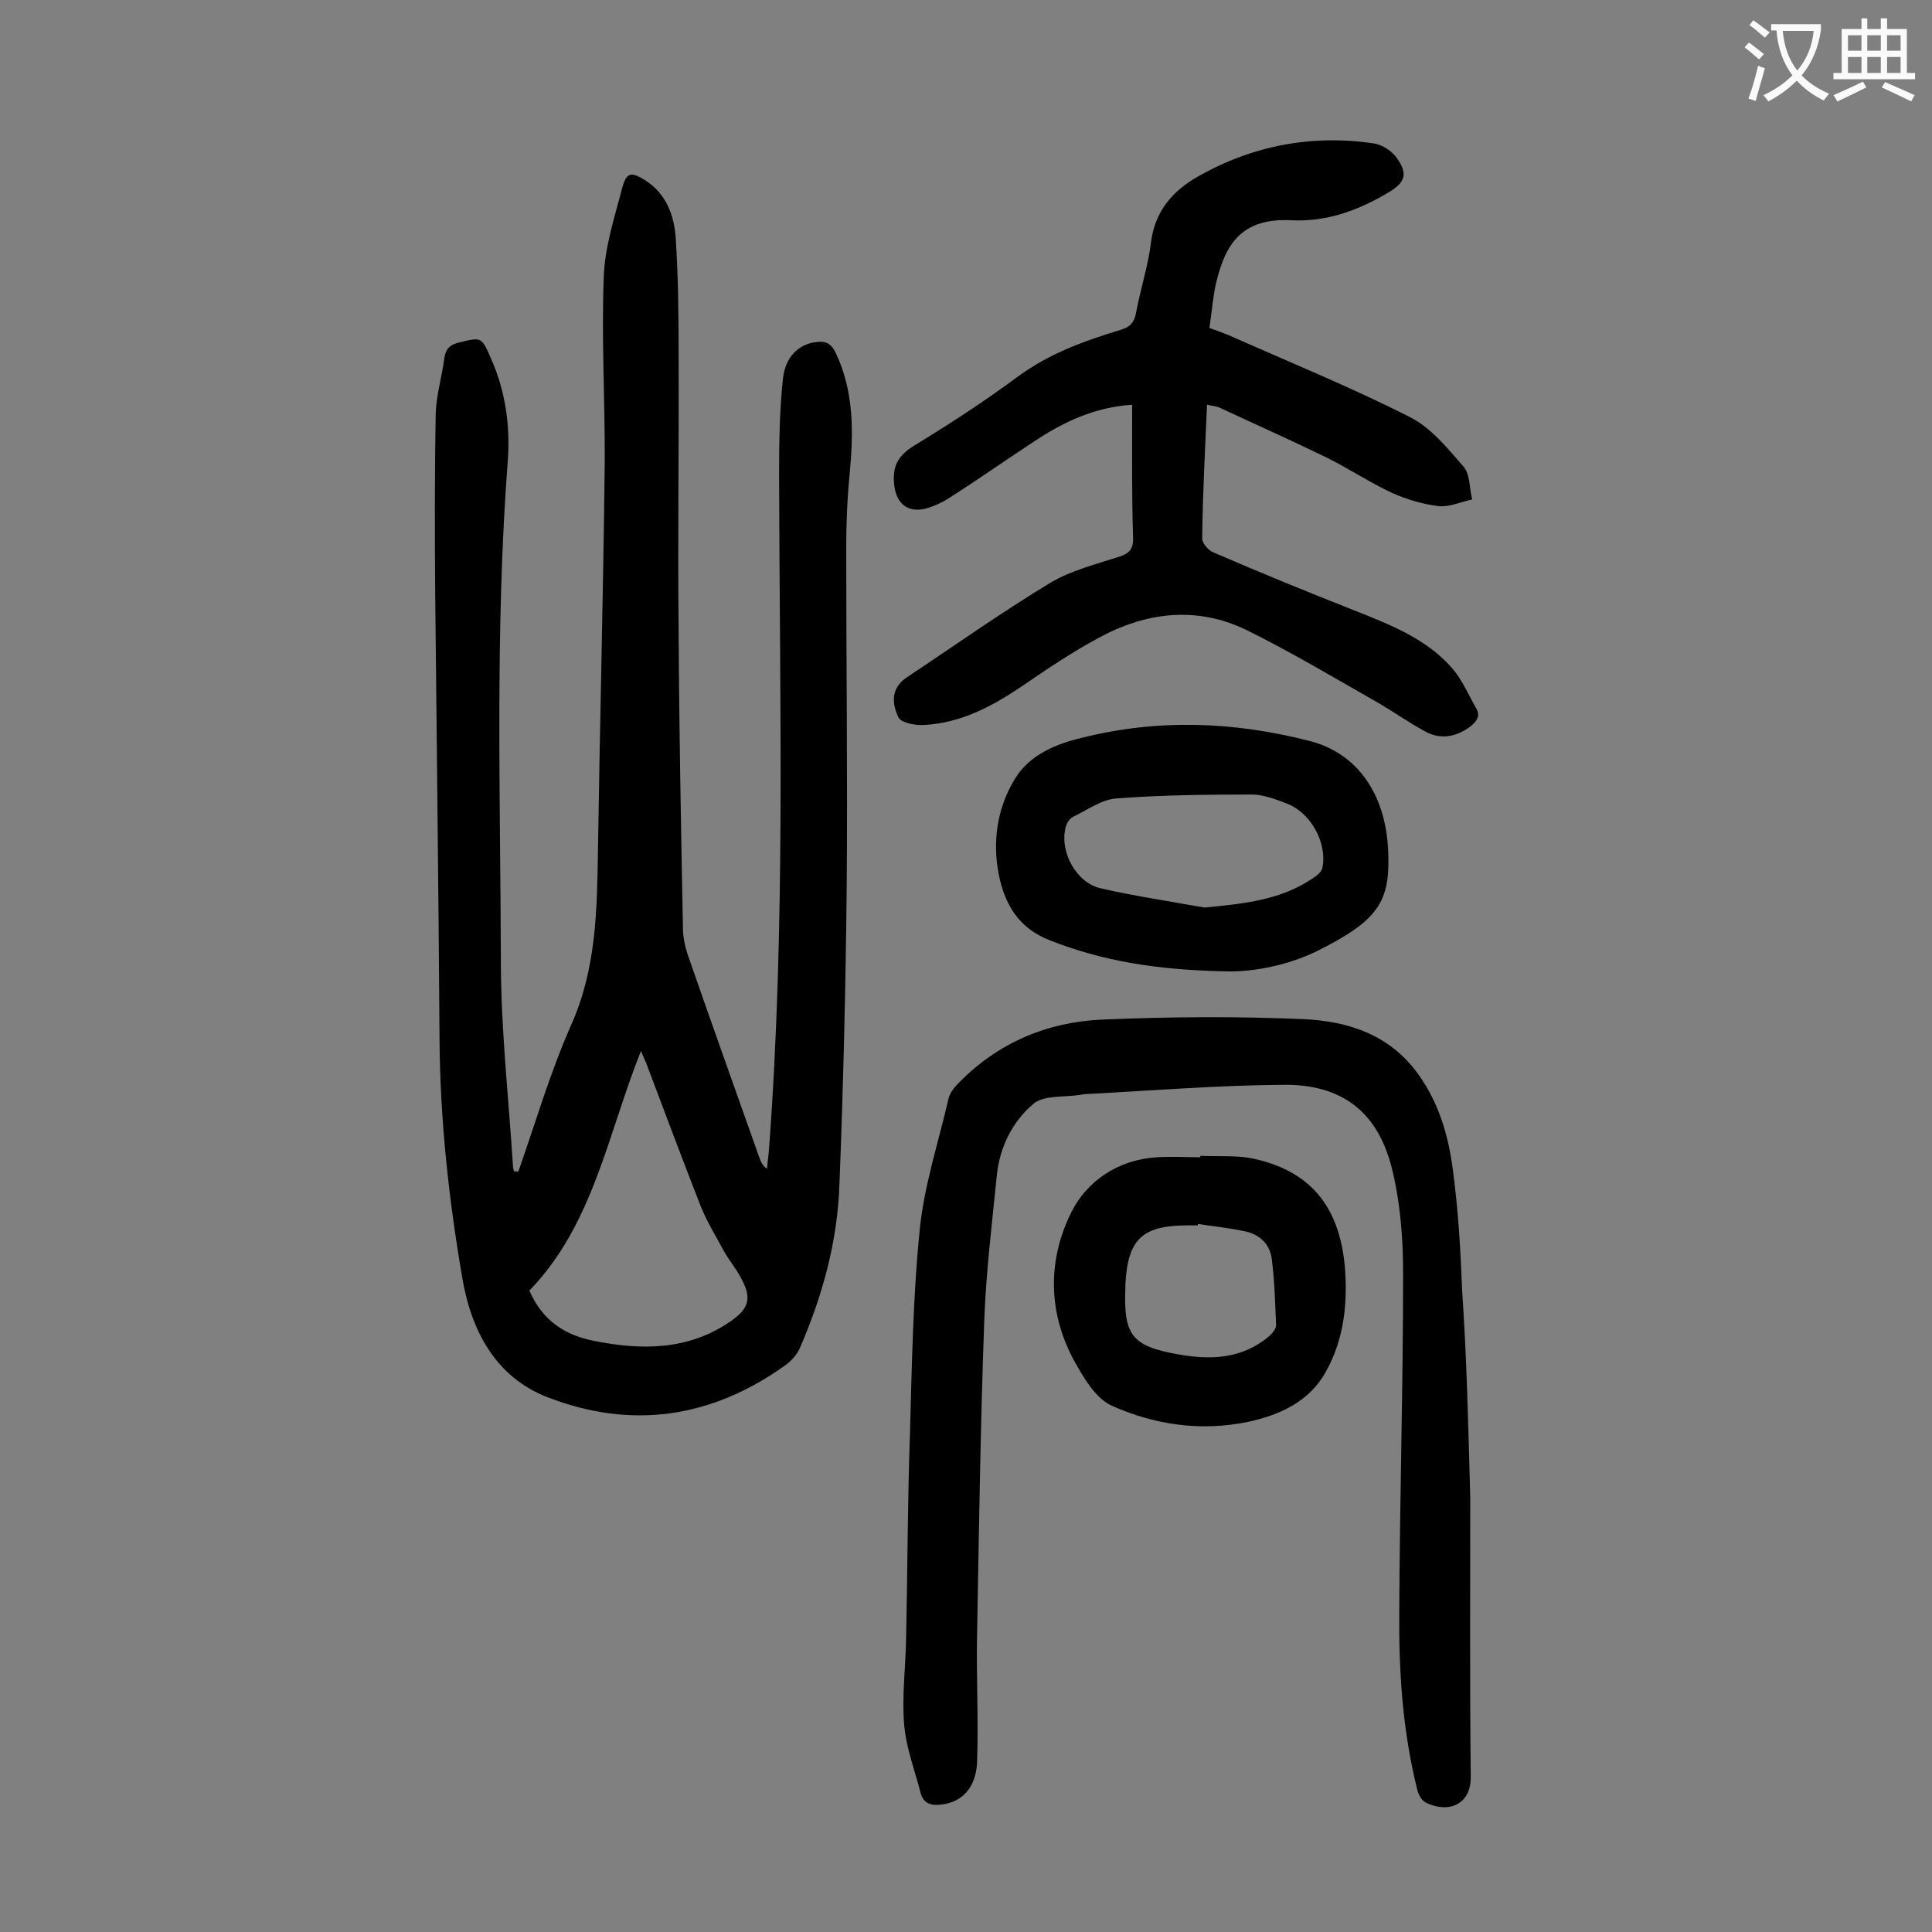
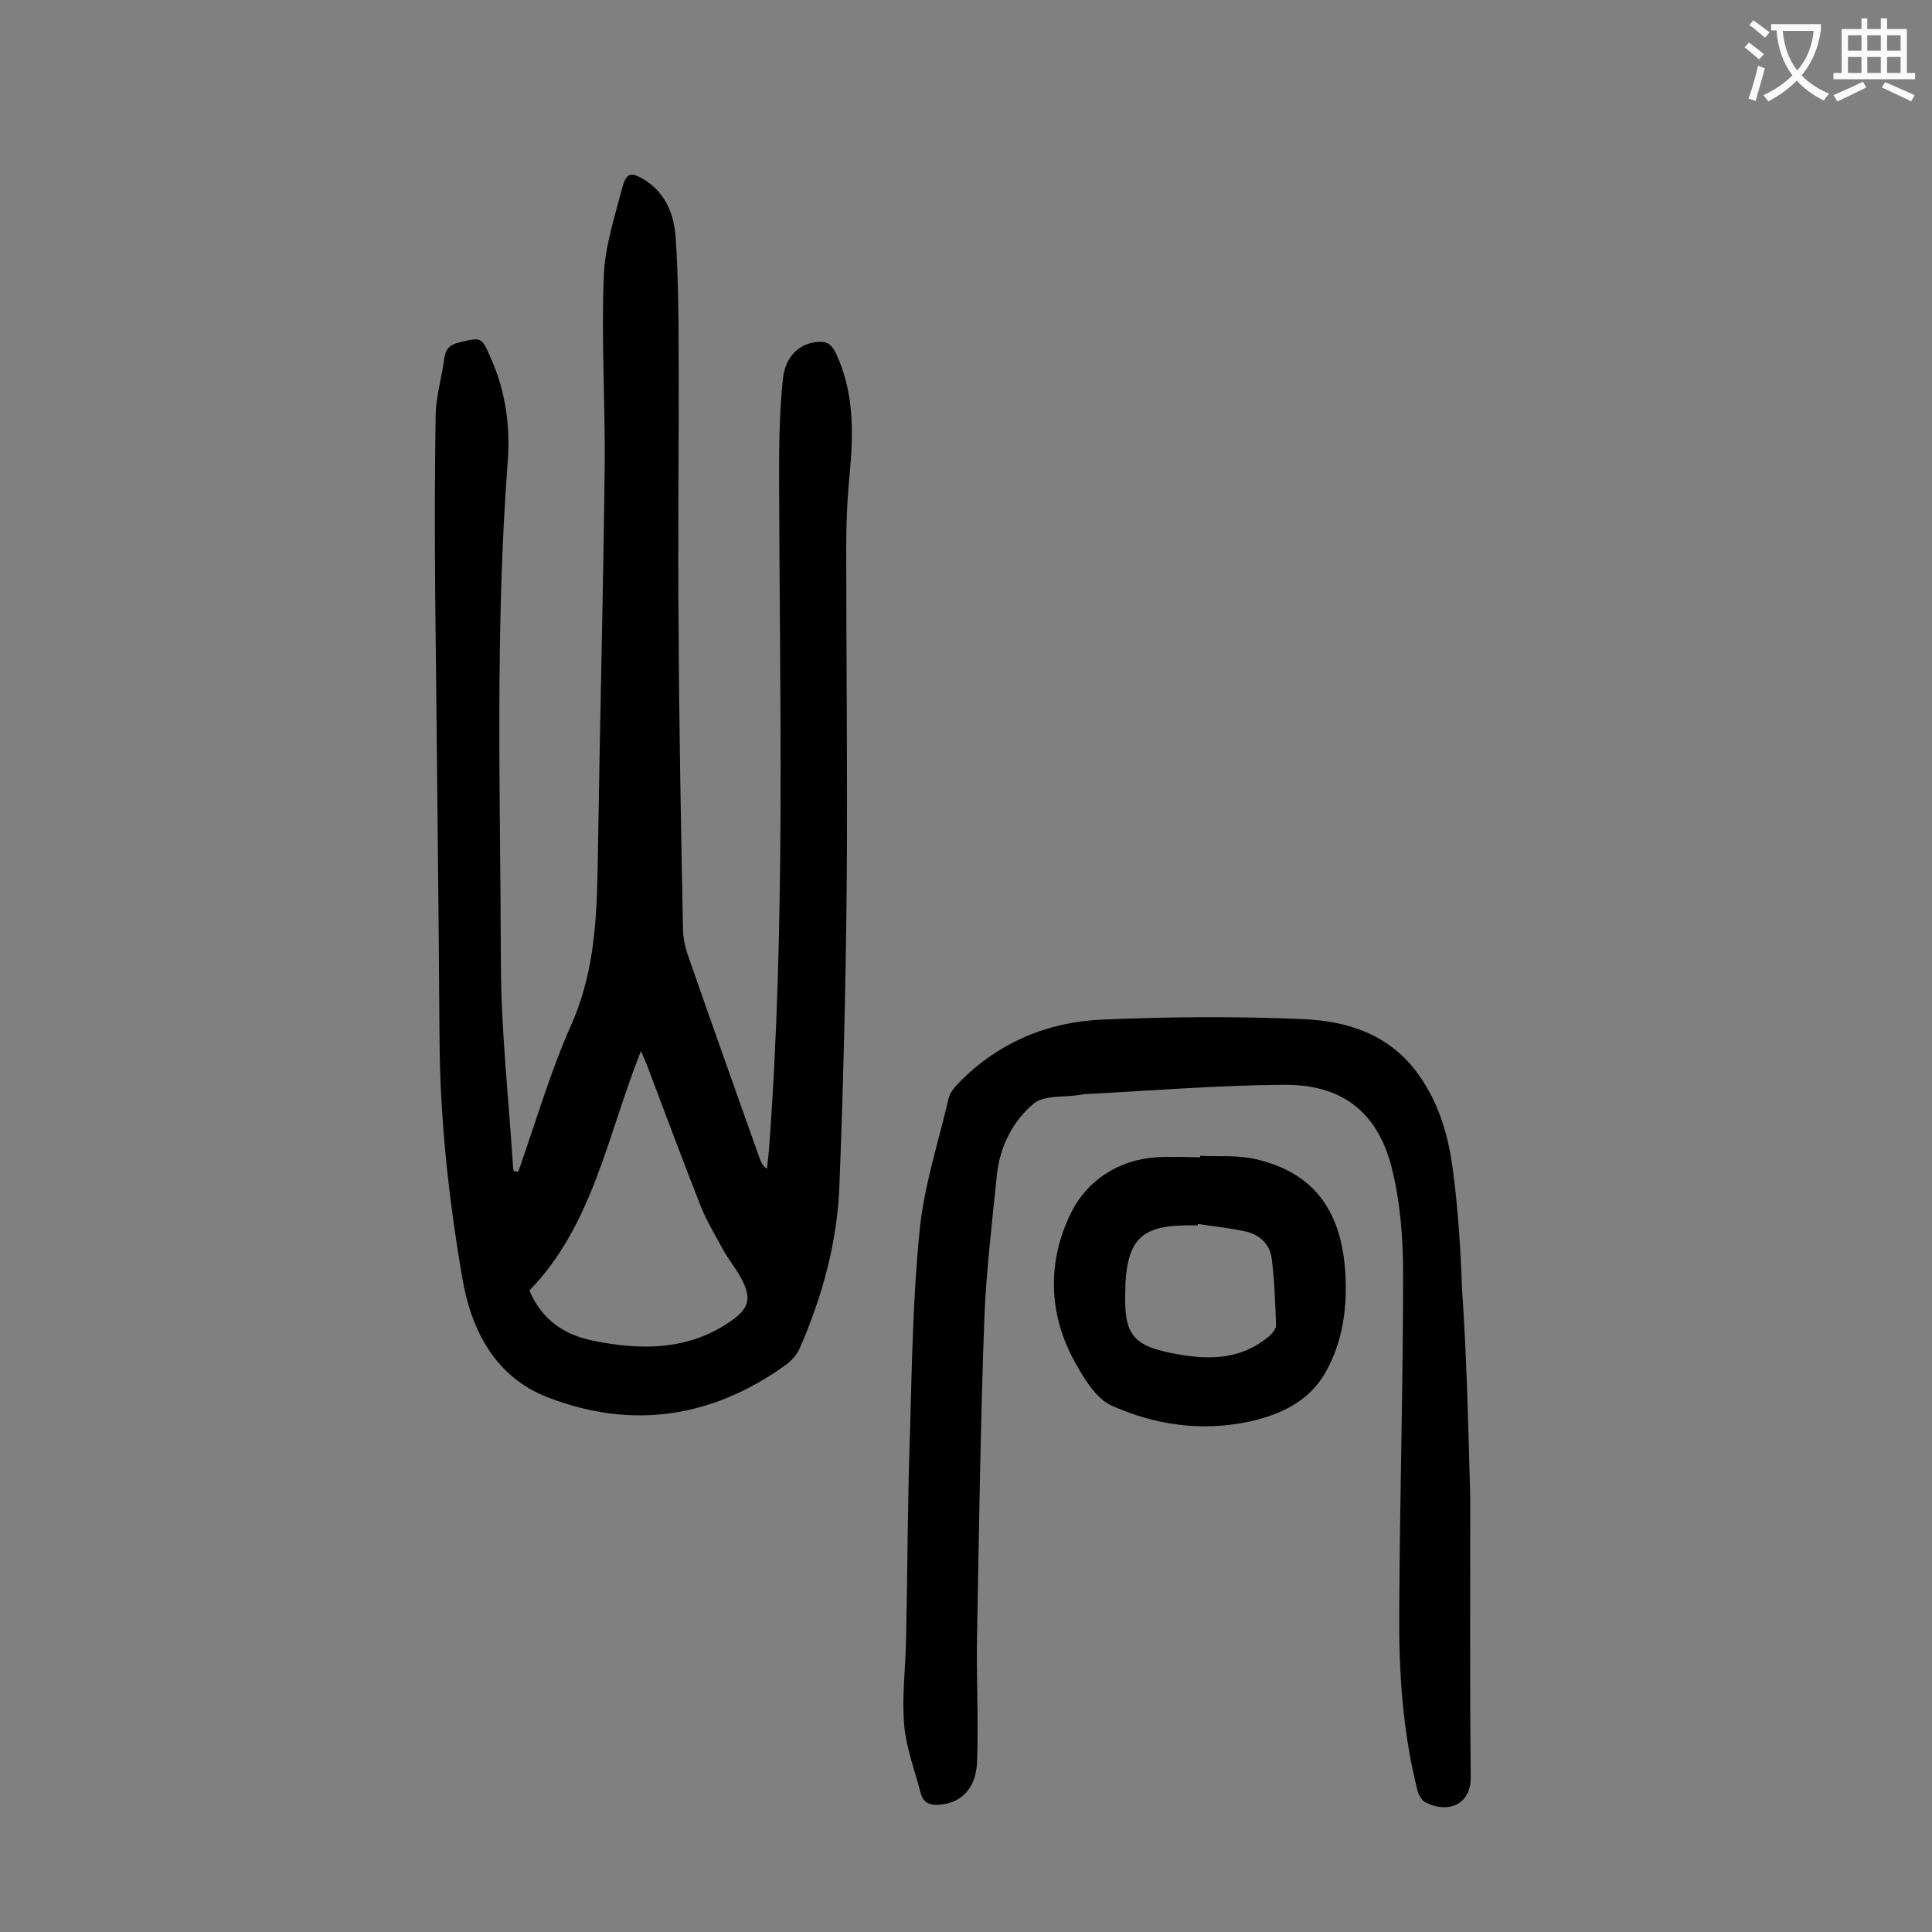
<svg xmlns="http://www.w3.org/2000/svg" enable-background="new 0 0 400 400" viewBox="0 0 400 400">
  <rect x="0" y="0" width="400" height="400" fill="#808080" stroke="none" />
  <g fill="#000001">
    <path d="m107.3 242.6c3.6-10.2 6.6-20.6 11-30.5 5.2-11.7 5.3-23.8 5.5-36 .4-26.6 1.1-53.3 1.4-79.9.1-12.9-.7-25.9-.2-38.8.2-6.2 2.2-12.3 3.8-18.4.9-3.4 1.9-3.5 4.9-1.6 4.3 2.8 5.9 7.3 6.2 11.9.5 7.7.6 15.5.6 23.2.1 19.2-.2 38.5 0 57.7.1 20.7.5 41.4.9 62 0 1.8.4 3.7 1 5.5 4.9 14.1 9.9 28.1 14.9 42.2.3.7.5 1.4 1.5 2.1.1-1.3.3-2.6.4-3.9 3.5-46.6 2.2-93.3 2.1-139.9 0-6.6.1-13.3.8-19.8.5-4.7 3.5-7.3 7.1-7.6 1.9-.2 2.9.4 3.8 2.2 3.9 8.2 3.7 16.7 2.9 25.3-.5 5.1-.7 10.1-.7 15.2 0 23.3.3 46.7.1 70-.2 20.6-.7 41.1-1.5 61.7-.4 11.8-3.5 23.1-8.2 33.9-.6 1.4-1.9 2.8-3.2 3.7-15.2 10.8-31.7 13.2-49 6.5-10.9-4.2-15.9-14-17.7-24.8-2.8-16.3-4.6-32.8-4.7-49.4-.2-30.9-.6-61.7-.9-92.6-.1-12.2-.1-24.4.1-36.7.1-3.9 1.3-7.8 1.8-11.7.3-2 1.3-2.8 3.1-3.2 4.5-1.1 4.6-1.2 6.5 3.2 3.1 6.9 4.1 14.3 3.5 21.7-2.6 34.4-1.5 68.8-1.4 103.1 0 14.1 1.6 28.3 2.5 42.4 0 .4.1.8.2 1.2.4 0 .7.1.9.1zm2.3 24.6c2.7 6.2 7.3 9.2 13.3 10.4 9.9 2 19.6 2 28.3-4 4.1-2.8 4.5-5 2-9.4-1-1.8-2.4-3.5-3.4-5.3-1.6-3-3.4-5.9-4.7-9.1-3.8-9.7-7.5-19.6-11.2-29.4-.3-.8-.7-1.6-1.2-2.8-6.9 17.3-9.9 36-23.1 49.6z" />
    <path d="m304.4 310.1c0 19.2-.1 38.5.1 57.7.1 5.9-4.7 7.7-9.3 5.4-.9-.4-1.6-1.8-1.8-2.8-3-12-3.8-24.3-3.7-36.5.1-23.4.8-46.9.8-70.3 0-7.3-.6-14.9-2.4-22-3-11.6-10.5-17.2-22.6-17-13.5.1-26.9 1.2-40.4 1.9-.6 0-1.1.1-1.6.2-3.2.5-7.3 0-9.5 1.8-4.3 3.6-7 8.9-7.6 14.7-1 9.9-2.2 19.8-2.6 29.7-.8 21.7-1.1 43.3-1.5 65-.2 8.9.3 17.9 0 26.8-.2 5.4-3.1 8.4-7.3 8.9-2.1.3-3.8-.1-4.4-2.4-1.2-4.7-3-9.3-3.4-14.1-.5-5.9.3-11.9.4-17.9.3-14.1.3-28.3.8-42.4.4-14 .6-28.1 2-42 .9-9.3 3.9-18.3 6-27.4.3-1.2 1.2-2.3 2.1-3.2 8.1-8.3 18.3-12.6 29.6-13.1 13.9-.6 27.8-.7 41.7-.1 9.3.4 18 3.2 23.9 11.5 4.3 6 6.2 12.8 7.1 19.7 1.1 8.2 1.6 16.5 1.9 24.7 1 14.5 1.3 28.8 1.7 43.2z" />
-     <path d="m234.4 83.8c-7.7.5-14.1 3.5-20 7.4-5.8 3.8-11.5 7.8-17.4 11.6-1.5 1-3.3 1.9-5 2.4-4.1 1.2-6.6-1-6.9-5.2-.3-3.6.9-5.7 4.1-7.7 7.4-4.5 14.6-9.2 21.5-14.3 6.5-4.8 13.7-7.4 21.3-9.7 2-.6 2.8-1.5 3.2-3.5.9-4.9 2.5-9.7 3.1-14.6.8-6.5 4.5-10.7 9.8-13.7 11.3-6.4 23.6-8.7 36.4-6.8 1.8.3 3.9 1.7 4.9 3.3 2.1 3.1 1.4 4.8-1.7 6.7-6.3 3.8-13 6.3-20.4 5.9-10.3-.5-13.6 5-15.5 12.9-.7 3-.9 6.1-1.4 9.4 1.4.5 2.8 1 4 1.5 12.6 5.6 25.4 10.8 37.6 17 4.3 2.2 7.7 6.4 11 10.2 1.4 1.6 1.2 4.5 1.8 6.8-2.3.5-4.7 1.6-6.9 1.4-3.3-.4-6.7-1.4-9.8-2.8-4.7-2.2-9-5.1-13.7-7.4-7.2-3.5-14.6-6.8-21.9-10.2-.6-.3-1.2-.3-2.6-.6-.4 9.4-.9 18.5-1 27.7 0 1 1.3 2.5 2.4 2.9 9.7 4.2 19.5 8.2 29.4 12.1 7.3 2.9 14.7 5.8 20 11.9 2 2.3 3.3 5.4 4.9 8.2 1 1.7.1 2.8-1.3 3.9-2.9 2.1-6.1 2.7-9.3.9-3.5-1.9-6.7-4.2-10.2-6.2-8.8-5-17.5-10.2-26.6-14.7-10.4-5.1-20.9-3.8-30.8 1.6-5.4 2.9-10.6 6.4-15.7 9.9-6.2 4.2-12.7 7.7-20.4 8.1-1.8.1-4.7-.4-5.3-1.6-1.8-3.8-.9-6.5 1.8-8.3 9.8-6.5 19.5-13.4 29.6-19.5 4.3-2.6 9.6-3.9 14.5-5.5 2-.7 2.7-1.6 2.7-3.7-.3-9-.2-18.2-.2-27.7z" />
-     <path d="m253.5 201.1c-14.3-.3-25.4-2.2-36.1-6.4-6.5-2.5-9.4-7.5-10.6-13.6-1.4-6.9-.3-13.9 3.3-19.8 3-5 8.5-7.3 14.1-8.6 15.7-3.9 31.3-3.3 46.9.7 9.9 2.5 15.8 11 16.3 22.7.5 10.7-2 14.5-15.1 21-6.8 3.2-14.1 4.2-18.8 4zm-4.1-13.2c8.1-.8 15.8-1.5 22.6-6.2.8-.5 1.7-1.3 1.8-2.1 1-5.1-2.4-11.3-7.3-13.2-2.3-.9-4.9-1.9-7.3-1.9-9.3 0-18.7.1-28 .8-3.1.2-6.1 2.4-9 3.8-.8.4-1.4 1.4-1.6 2.3-1.2 5 2.2 11.3 7.2 12.5 7 1.6 14.3 2.7 21.6 4z" />
+     <path d="m234.4 83.8z" />
    <path d="m248.5 239.3c3.9.2 7.8-.2 11.5.7 11.7 2.7 17.6 10.3 18.5 23.1.5 7.3-.4 14.5-4 20.9-3.4 6.2-9.6 9-16.2 10.4-9.7 2-19.3.6-28.2-3.4-3.2-1.5-5.6-5.5-7.5-8.9-5.6-10-5.8-20.9-.9-30.9 3.2-6.6 9.7-11.1 17.8-11.6 3-.2 6 0 9 0 0-.1 0-.2 0-.3zm-.5 14.1v.3c-.7 0-1.3 0-2 0-9.5 0-12.5 2.8-13 12.2v.7c-.4 9.8 1.3 12.1 10.9 13.8 6.7 1.2 13.2 1 18.8-3.7.7-.6 1.5-1.6 1.5-2.3-.2-4.6-.3-9.2-.9-13.8-.4-3.1-2.6-5.1-5.7-5.7-3.3-.7-6.4-1-9.6-1.5z" />
  </g>
  <path d="m362.1 8.8c1.1.8 2.1 1.6 3.1 2.4l-1 1.1c-1.3-1.1-2.3-2-3-2.5zm1.9 4.8c.5.2.9.4 1.4.5-.6 2.3-1.3 4.5-1.9 6.8l-1.5-.5c.8-2.1 1.4-4.3 2-6.8zm-1-9.4c1.3.9 2.4 1.8 3.4 2.5l-1 1.1c-1.4-1.2-2.4-2.1-3.2-2.6zm3.7 2.2v-1.4h10.3v1.2c-.5 3.6-1.8 6.8-4 9.4 1.5 1.6 3.4 2.8 5.7 3.8-.3.4-.7.8-1.1 1.4-2.3-1.1-4.1-2.5-5.6-4.1-1.6 1.6-3.6 3.1-5.9 4.3-.3-.5-.7-.9-1-1.3 2.4-1.1 4.4-2.5 6-4.1-1.9-2.5-3-5.6-3.3-9.3h-1.1zm8.8 0h-6.4c.3 3.3 1.3 6 3 8.2 2-2.3 3.1-5.1 3.4-8.2z" fill="#fafafb" />
  <path d="m385.3 3.8h1.3v2.2h2.8v-2.2h1.3v2.2h4.1v9.1h1.7v1.3h-16.9v-1.3h1.7v-9.1h4.1v-2.2zm.4 13.1.7 1.2c-1.8.9-3.8 1.9-6 2.9-.2-.4-.5-.8-.8-1.3 2.3-1 4.3-1.9 6.1-2.8zm-3.1-6.4h2.8v-3.2h-2.8zm0 4.6h2.8v-3.3h-2.8zm4-4.6h2.8v-3.2h-2.8zm0 4.6h2.8v-3.3h-2.8zm3.7 1.9c2.1.9 4.1 1.8 6.1 2.7l-.7 1.3c-2.2-1.1-4.2-2-6.1-2.9zm3.2-9.7h-2.8v3.2h2.8zm-2.8 7.8h2.8v-3.3h-2.8z" fill="#fafafb" />
</svg>